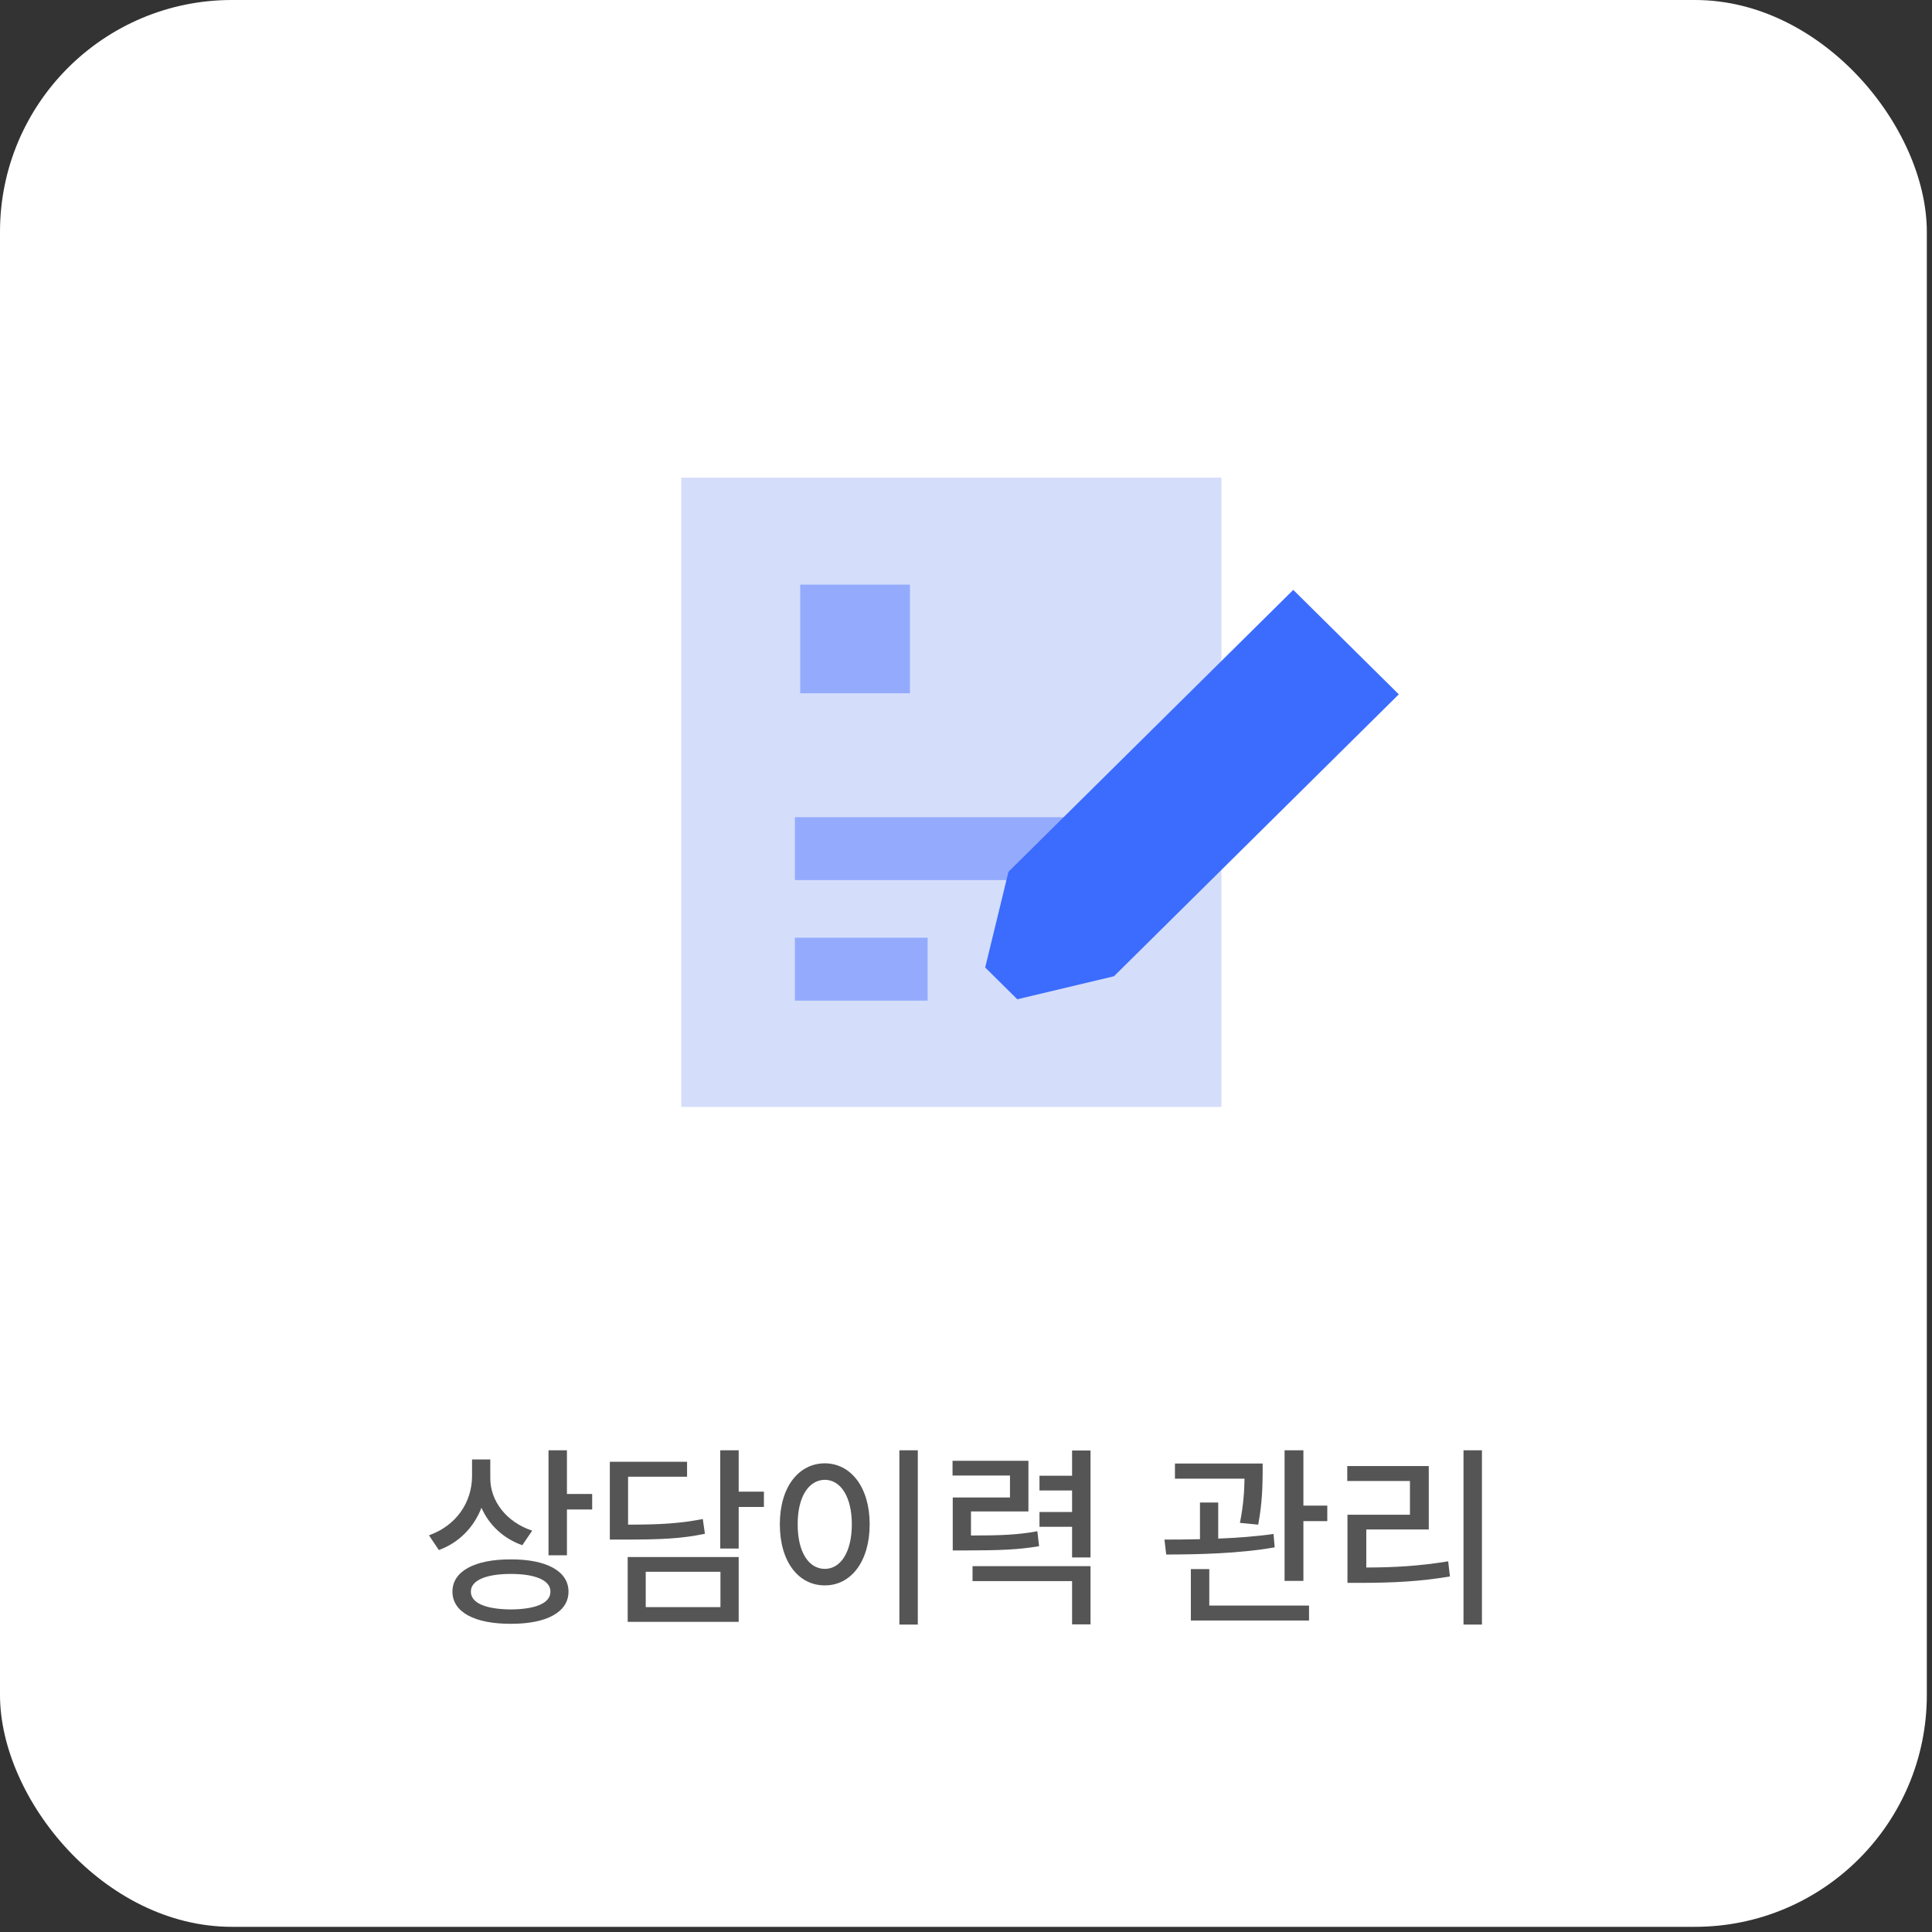
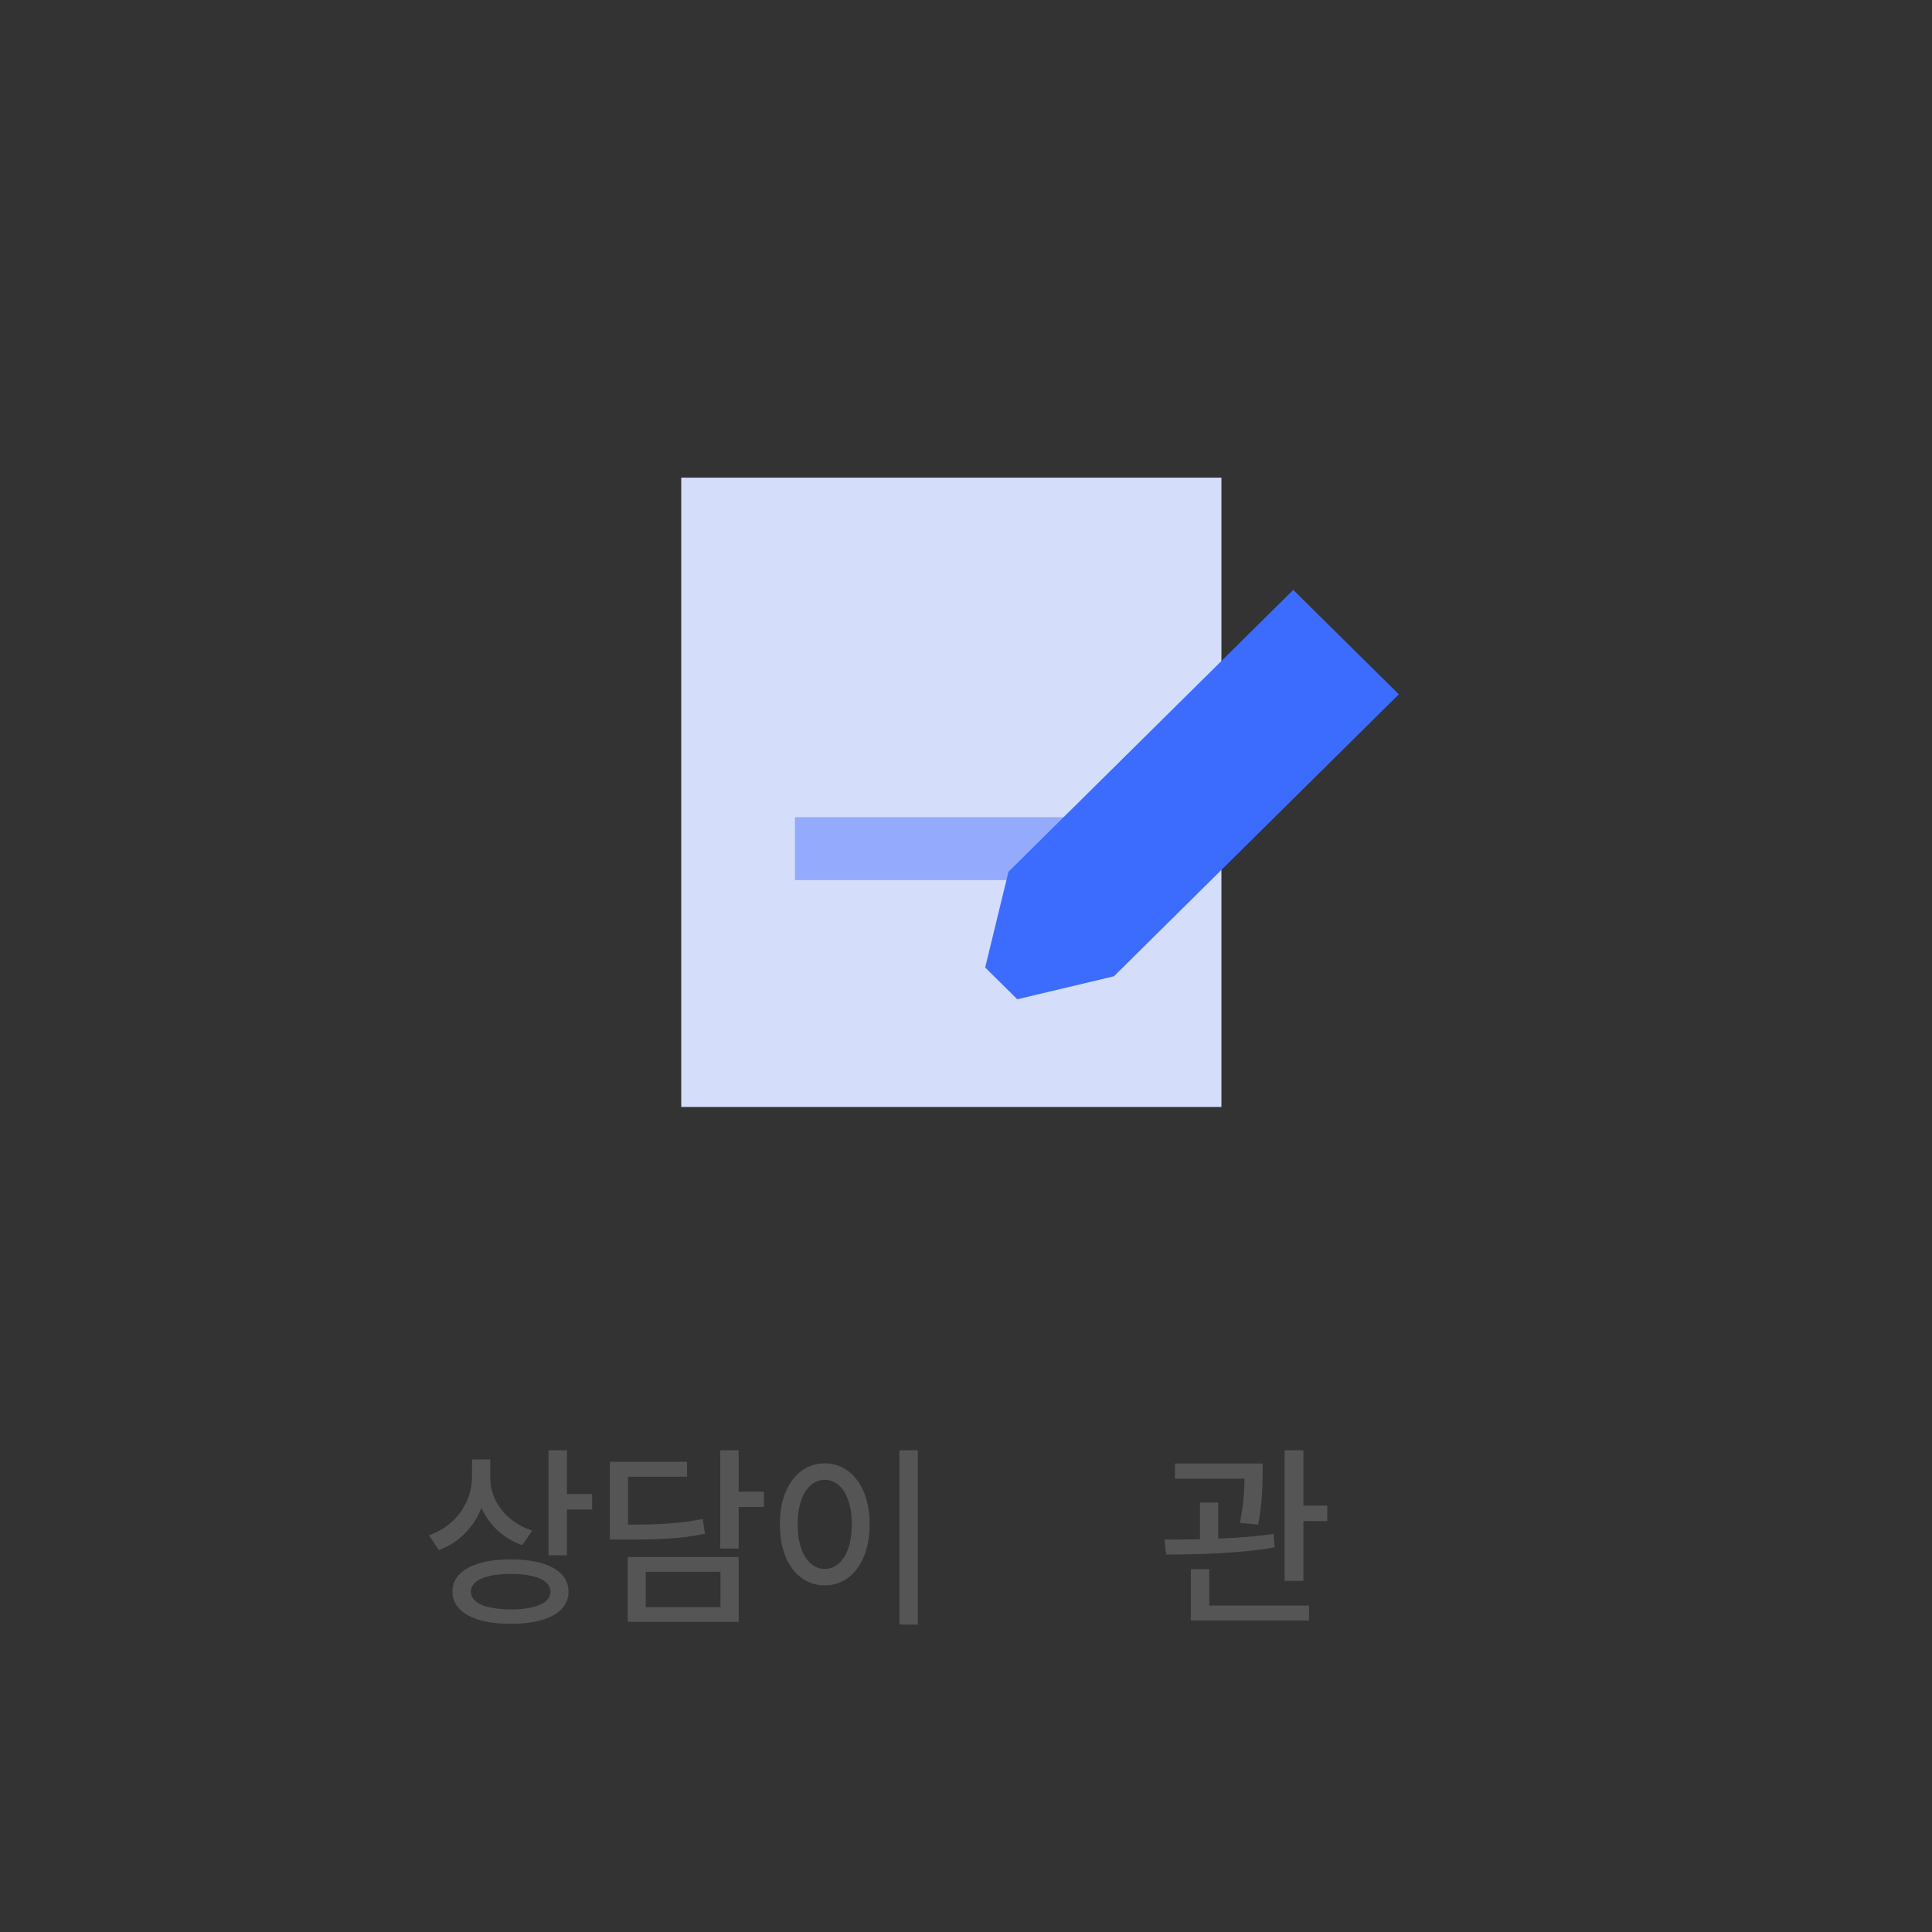
<svg xmlns="http://www.w3.org/2000/svg" width="175" height="175" viewBox="0 0 175 175" fill="none">
  <rect x="0" y="0" width="175" height="175" fill="#333333" stroke="none" />
-   <rect width="174.531" height="174.531" rx="21" fill="white" />
-   <path d="M134.234 131.369V147.154H132.564V131.369H134.234ZM122.035 134.146V132.793H129.418V138.541H123.758V141.986C126.315 141.978 128.539 141.854 131.176 141.424L131.334 142.795C128.548 143.261 126.175 143.366 123.389 143.375H122.053V137.205H127.713V134.146H122.035Z" fill="#555555" />
  <path d="M114.371 132.564V133.443C114.354 134.498 114.354 136.062 113.967 138.102L112.314 137.943C112.657 136.203 112.71 134.929 112.728 133.936H106.426V132.564H114.371ZM105.477 139.455C106.443 139.455 107.542 139.446 108.693 139.42V136.098H110.346V139.367C112.033 139.297 113.773 139.174 115.355 138.945L115.461 140.158C112.174 140.738 108.412 140.8 105.635 140.809L105.477 139.455ZM107.867 146.785V142.127H109.537V145.432H118.572V146.785H107.867ZM116.357 143.199V131.369H118.062V136.379H120.225V137.785H118.062V143.199H116.357Z" fill="#555555" />
-   <path d="M93.154 132.318V136.906H87.951V139.086C90.693 139.086 92.188 139.024 93.963 138.699L94.121 140.053C92.196 140.378 90.579 140.431 87.441 140.439H86.299V135.641H91.484V133.654H86.281V132.318H93.154ZM88.092 143.217V141.863H98.779V147.137H97.109V143.217H88.092ZM94.156 138.295V136.959H97.109V135.008H94.156V133.672H97.109V131.387H98.779V141.072H97.109V138.295H94.156Z" fill="#555555" />
  <path d="M83.135 131.369V147.154H81.465V131.369H83.135ZM70.637 138.066C70.637 134.7 72.333 132.556 74.715 132.547C77.053 132.556 78.775 134.7 78.775 138.066C78.775 141.468 77.053 143.612 74.715 143.604C72.333 143.612 70.637 141.468 70.637 138.066ZM72.254 138.066C72.245 140.571 73.247 142.109 74.715 142.109C76.156 142.109 77.158 140.571 77.158 138.066C77.158 135.597 76.156 134.05 74.715 134.041C73.247 134.05 72.245 135.597 72.254 138.066Z" fill="#555555" />
  <path d="M66.91 131.369V135.113H69.195V136.502H66.91V140.264H65.24V131.369H66.91ZM55.238 139.455V132.406H62.234V133.76H56.891V138.102C59.958 138.102 61.681 137.979 63.658 137.592L63.852 138.928C61.725 139.376 59.861 139.455 56.486 139.455H55.238ZM56.855 146.908V141.037H66.91V146.908H56.855ZM58.49 145.572H65.258V142.373H58.49V145.572Z" fill="#555555" />
  <path d="M44.41 133.883C44.401 135.948 45.86 137.873 48.207 138.646L47.31 139.965C45.588 139.358 44.296 138.128 43.61 136.572C42.925 138.339 41.589 139.728 39.752 140.404L38.855 139.068C41.316 138.198 42.74 136.098 42.758 133.742V132.195H44.41V133.883ZM40.982 144.166C40.982 142.32 42.995 141.239 46.273 141.248C49.508 141.239 51.494 142.32 51.494 144.166C51.494 146.029 49.508 147.093 46.273 147.084C42.995 147.093 40.982 146.029 40.982 144.166ZM42.652 144.166C42.644 145.203 43.997 145.766 46.273 145.783C48.532 145.766 49.868 145.203 49.859 144.166C49.868 143.164 48.532 142.566 46.273 142.566C43.997 142.566 42.644 143.164 42.652 144.166ZM49.684 140.879V131.369H51.353V135.324H53.639V136.73H51.353V140.879H49.684Z" fill="#555555" />
  <g clip-path="url(#clip0_766_135)">
    <path d="M110.636 43.266H61.708V100.266H110.636V43.266Z" fill="#D4DEFB" />
-     <path d="M84.027 84.938H72.001V90.638H84.027V84.938Z" fill="#94ABFD" />
    <path d="M100.424 74.018H72.001V79.718H100.424V74.018Z" fill="#94ABFD" />
-     <path d="M82.424 52.956H72.481V62.798H82.424V52.956Z" fill="#94ABFD" />
    <path d="M100.904 88.429L92.146 90.514C90.875 89.255 90.51 88.894 89.238 87.635L91.345 78.967L117.143 53.431L126.703 62.893L100.904 88.429Z" fill="#3C6CFD" />
  </g>
  <defs>
    <clipPath id="clip0_766_135">
      <rect width="65" height="57" fill="white" transform="translate(61.708 43.266)" />
    </clipPath>
  </defs>
</svg>